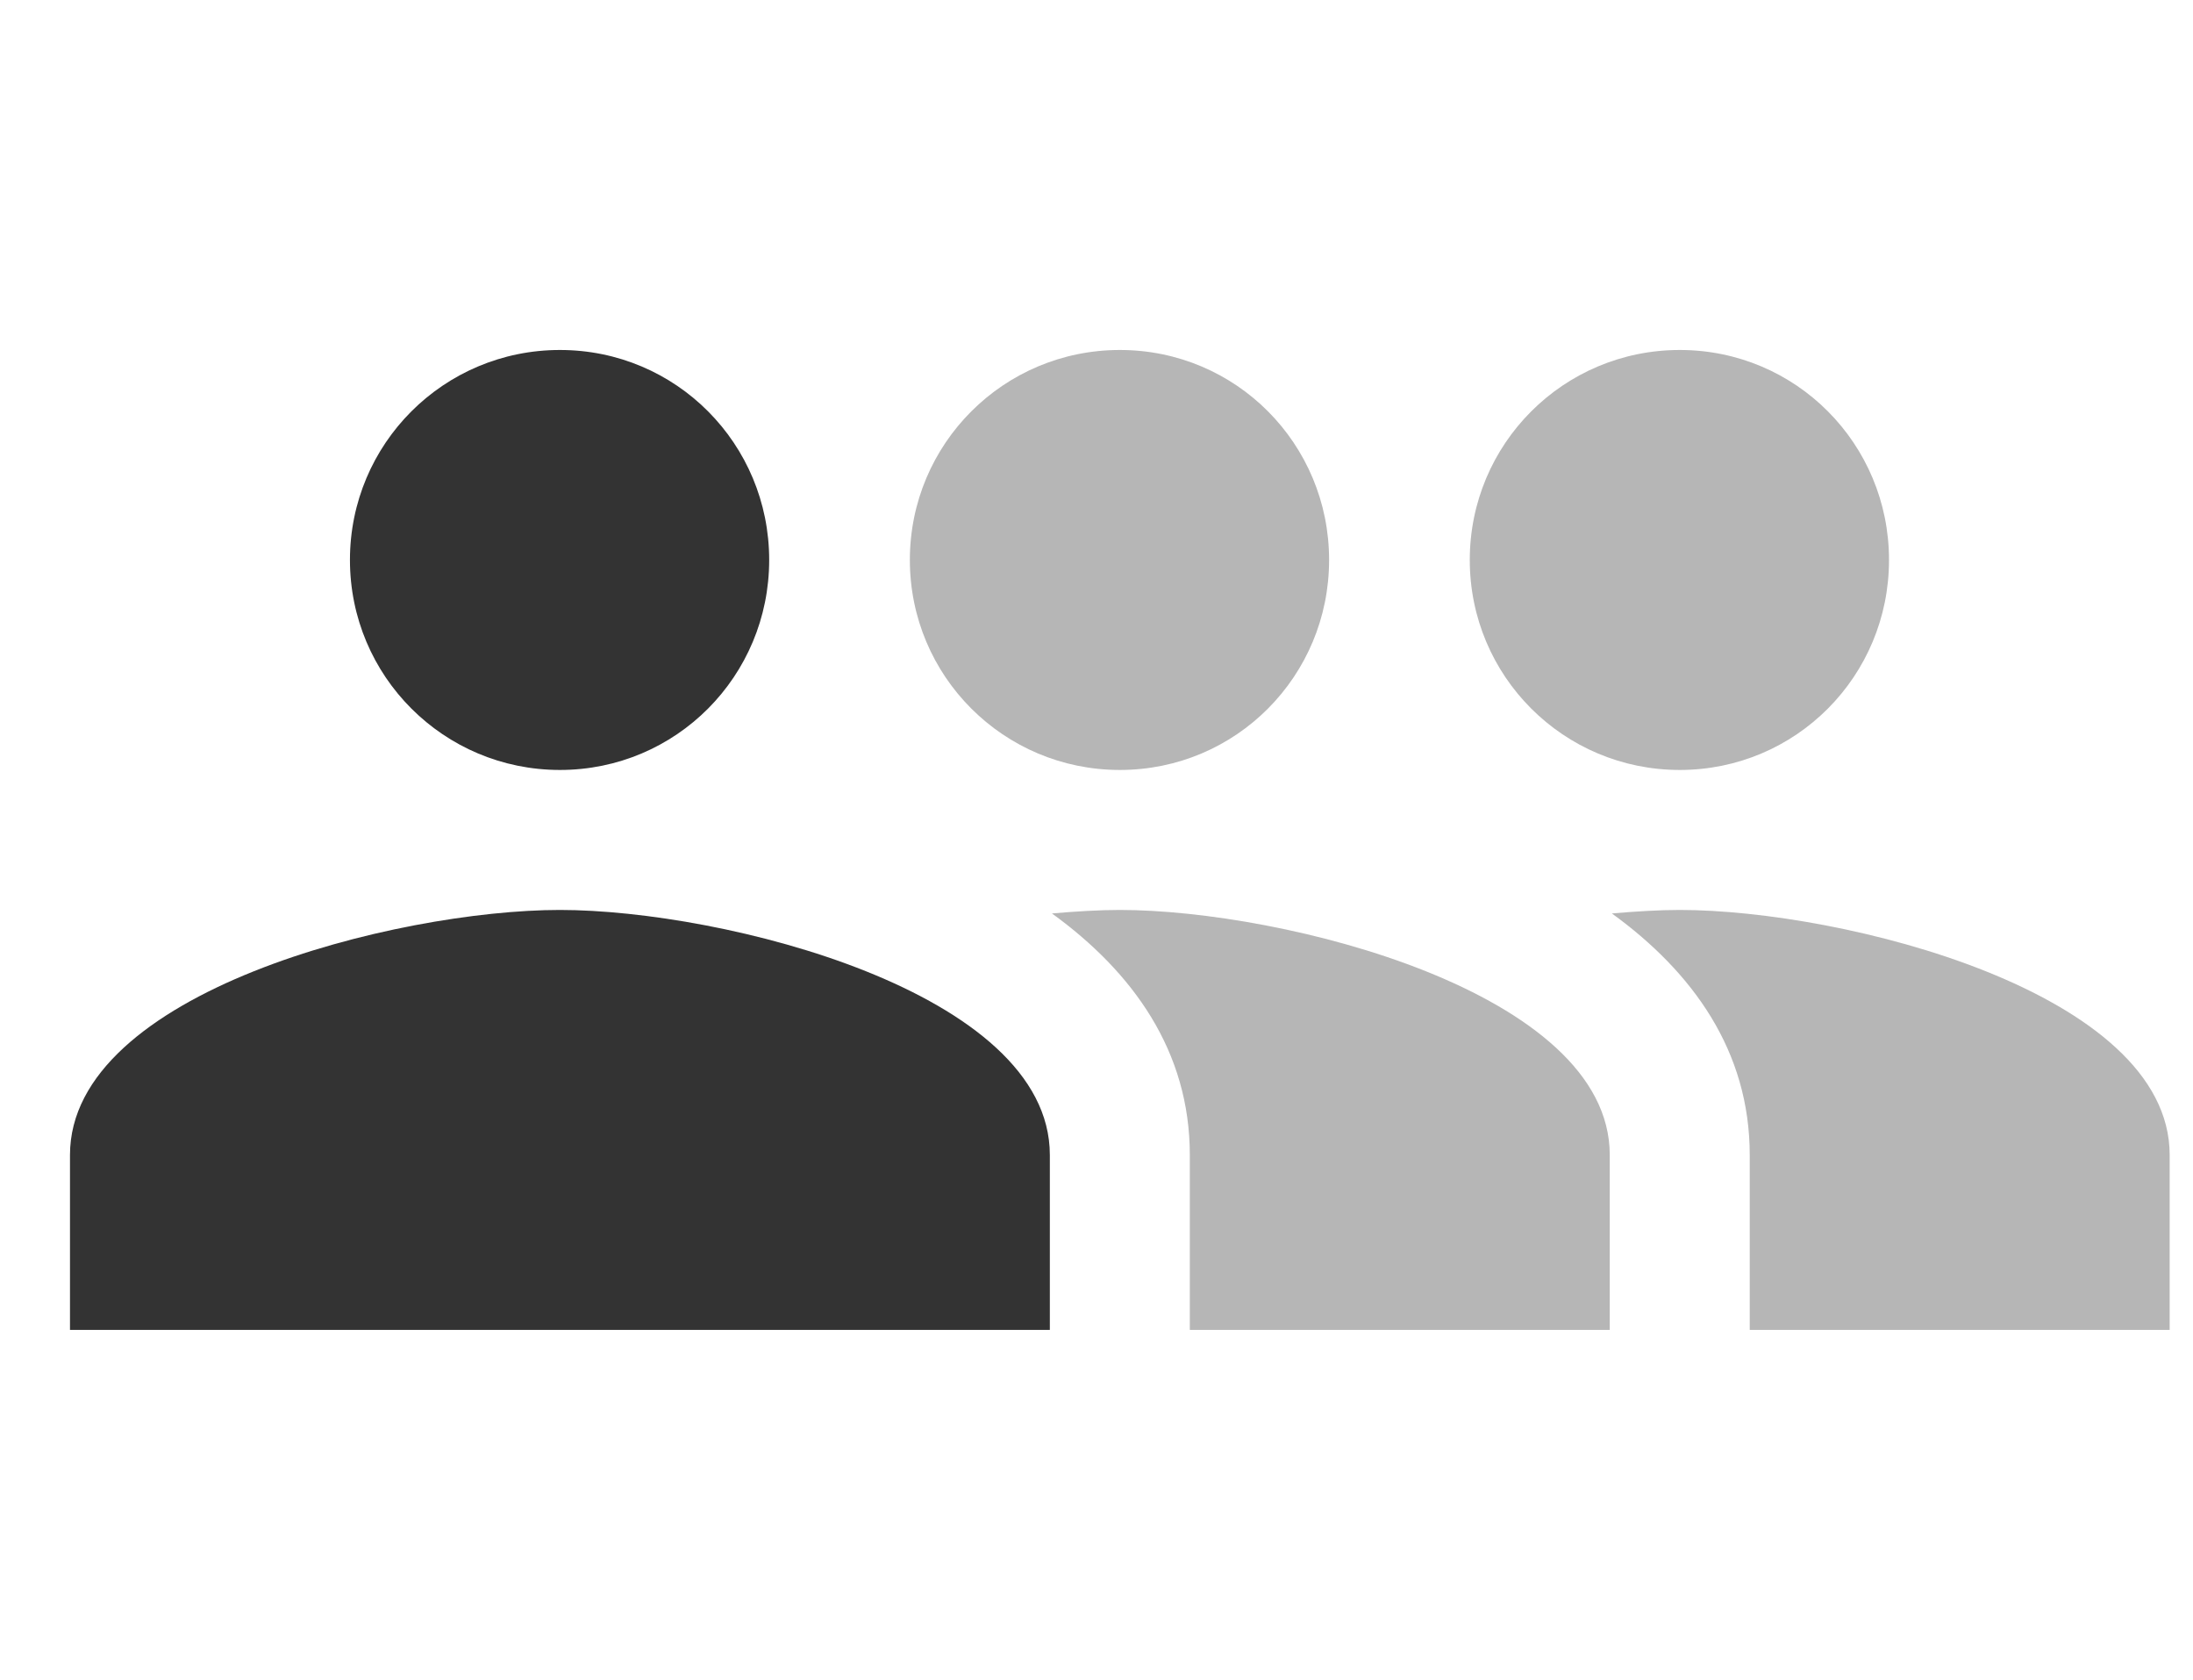
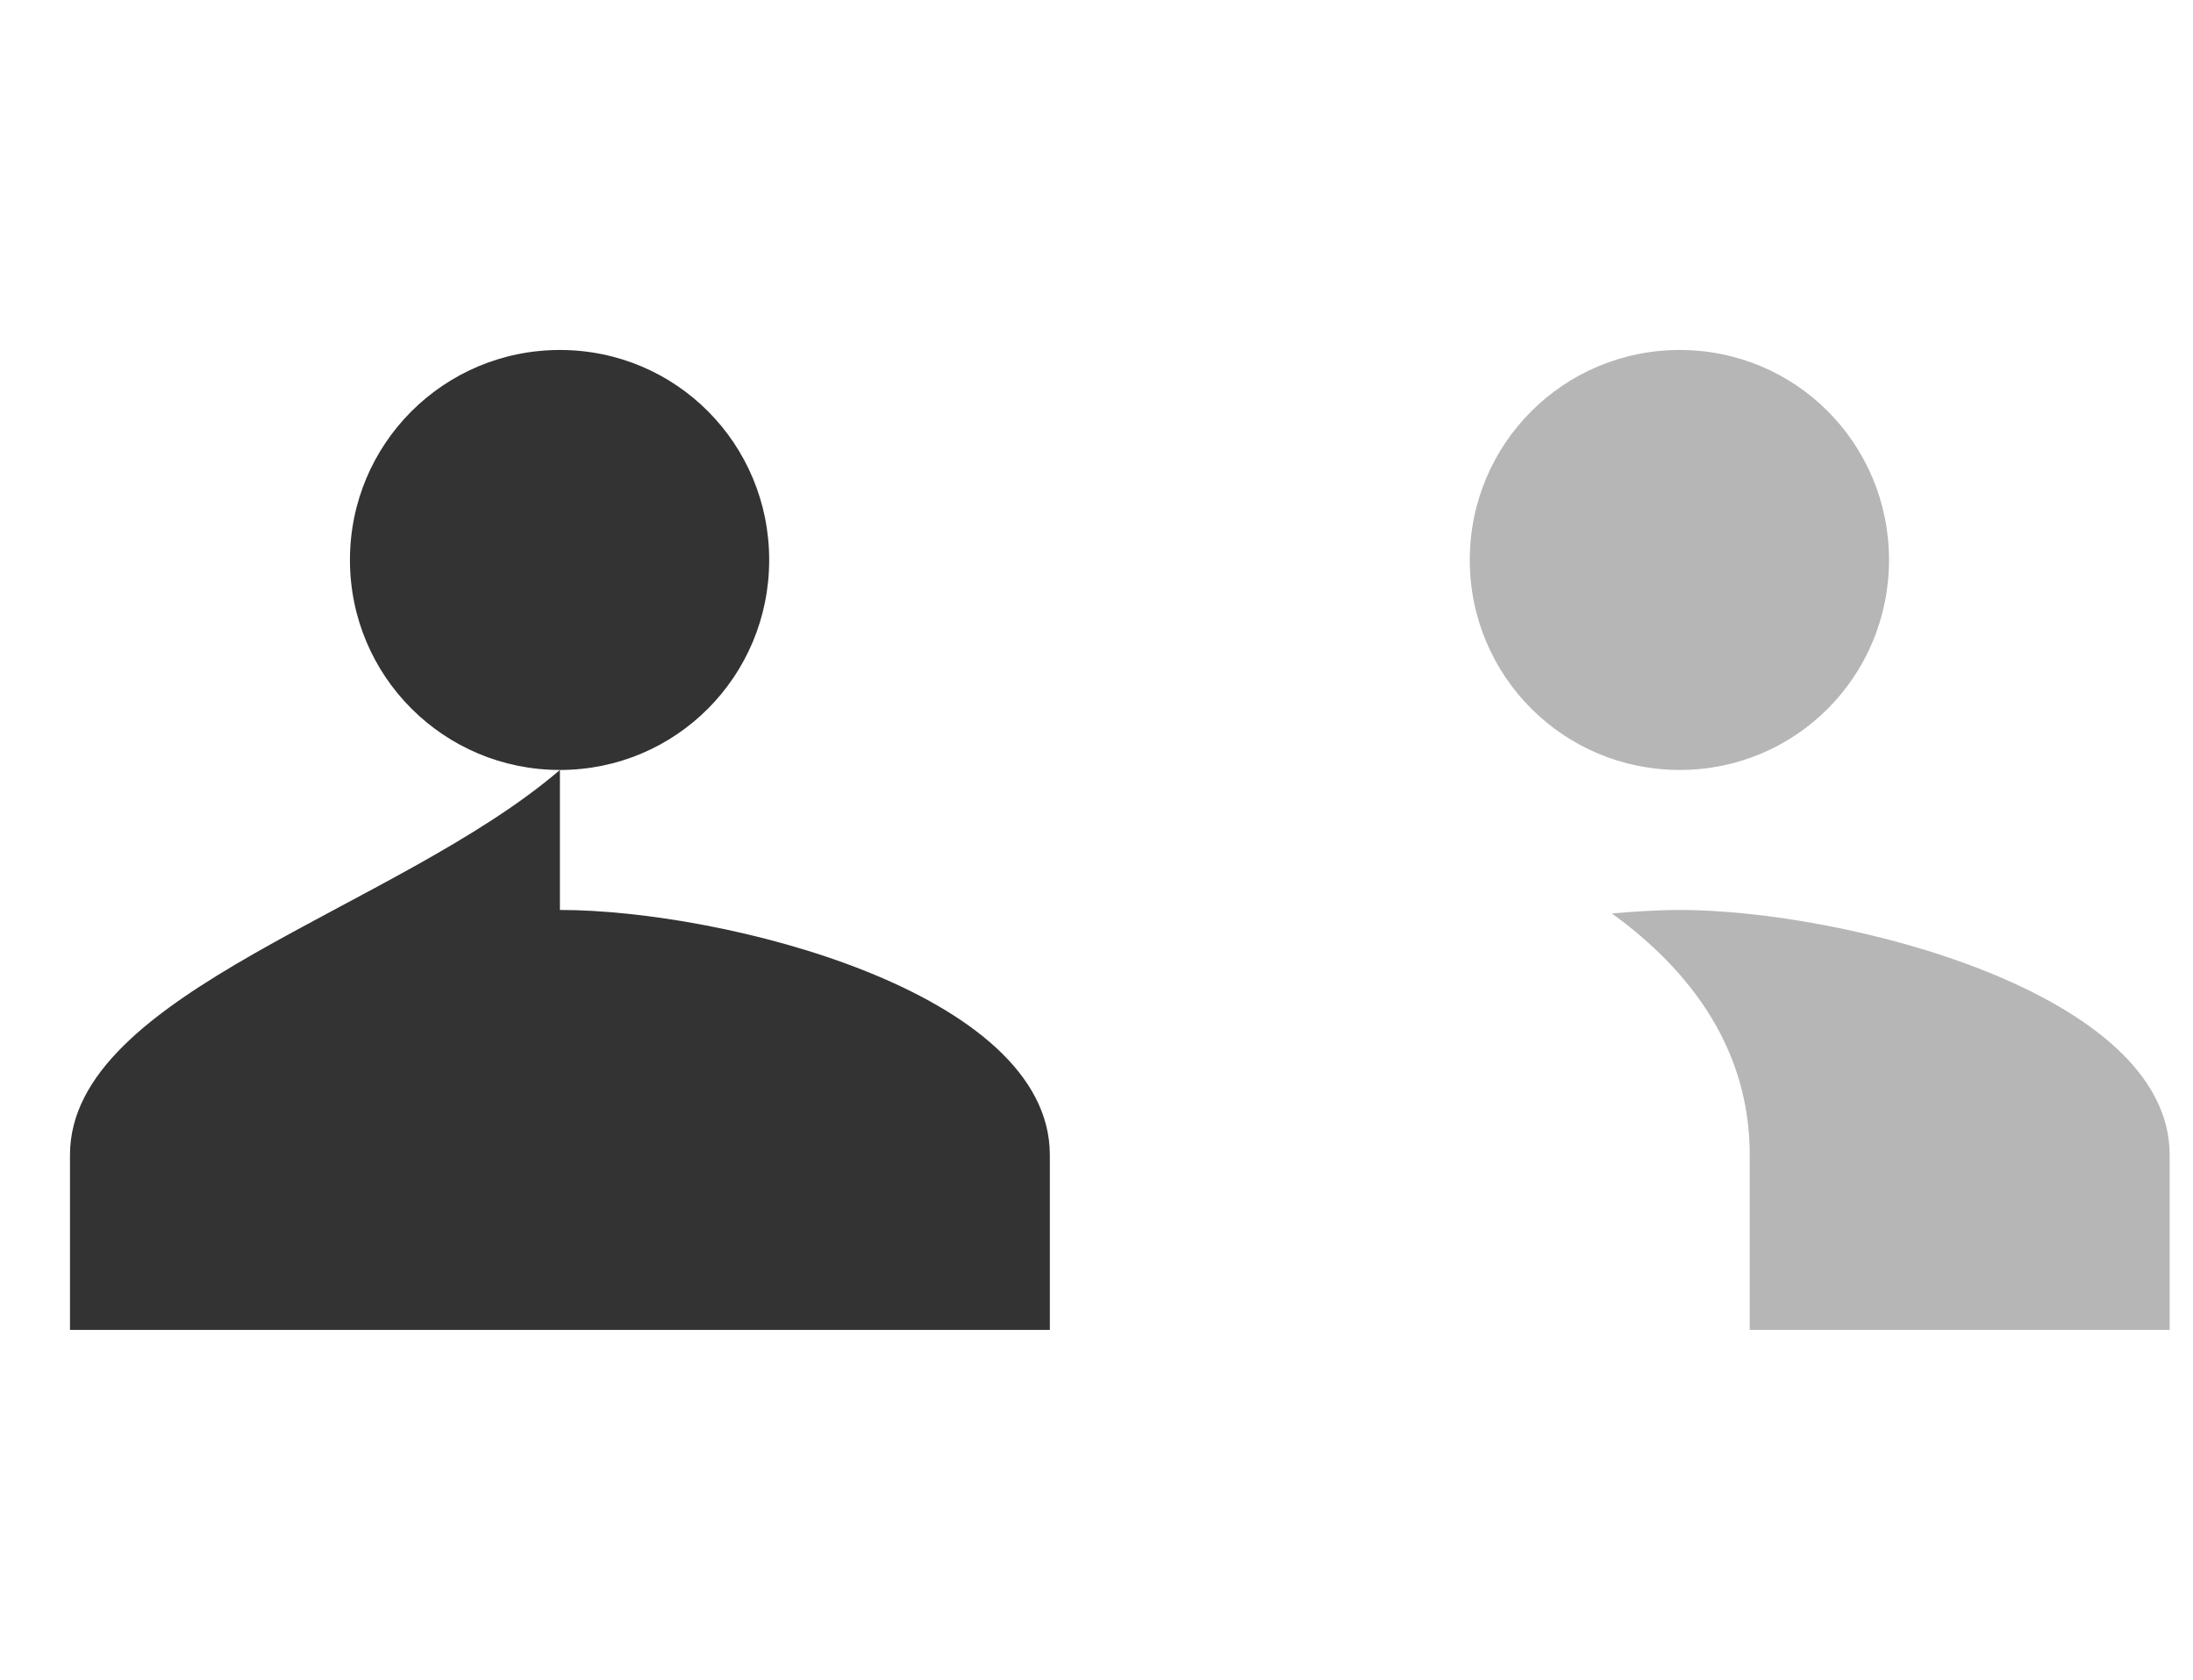
<svg xmlns="http://www.w3.org/2000/svg" width="47px" height="36px" viewBox="0 0 47 36" version="1.1">
  <title>06F0F509-44ED-44B7-BEFF-3361415249FB</title>
  <g id="Desktop" stroke="none" stroke-width="1" fill="none" fill-rule="evenodd">
    <g id="Styletile-" transform="translate(-437, -1730)">
      <g id="people_gering" transform="translate(437, 1730)">
-         <polygon id="Path" points="0 0 36 0 36 36 0 36" />
-         <path d="M12,16.5 C14.49,16.5 16.485,14.49 16.485,12 C16.485,9.51 14.49,7.5 12,7.5 C9.51,7.5 7.5,9.51 7.5,12 C7.5,14.49 9.51,16.5 12,16.5 Z M12,19.5 C8.505,19.5 1.5,21.255 1.5,24.75 L1.5,28.5 L22.5,28.5 L22.5,24.75 C22.5,21.255 15.495,19.5 12,19.5 Z" id="Shape" fill="#333333" fill-rule="nonzero" />
-         <path d="M24,16.5 C26.49,16.5 28.485,14.49 28.485,12 C28.485,9.51 26.49,7.5 24,7.5 C21.51,7.5 19.5,9.51 19.5,12 C19.5,14.49 21.51,16.5 24,16.5 Z M24,19.5 C23.565,19.5 23.07,19.53 22.545,19.575 C24.285,20.835 25.5,22.53 25.5,24.75 L25.5,28.5 L34.5,28.5 L34.5,24.75 C34.5,21.255 27.495,19.5 24,19.5 Z" id="Shape-Copy" fill="#B6B6B6" fill-rule="nonzero" />
+         <path d="M12,16.5 C14.49,16.5 16.485,14.49 16.485,12 C16.485,9.51 14.49,7.5 12,7.5 C9.51,7.5 7.5,9.51 7.5,12 C7.5,14.49 9.51,16.5 12,16.5 Z C8.505,19.5 1.5,21.255 1.5,24.75 L1.5,28.5 L22.5,28.5 L22.5,24.75 C22.5,21.255 15.495,19.5 12,19.5 Z" id="Shape" fill="#333333" fill-rule="nonzero" />
        <path d="M36,16.5 C38.49,16.5 40.485,14.49 40.485,12 C40.485,9.51 38.49,7.5 36,7.5 C33.51,7.5 31.5,9.51 31.5,12 C31.5,14.49 33.51,16.5 36,16.5 Z M36,19.5 C35.565,19.5 35.07,19.53 34.545,19.575 C36.285,20.835 37.5,22.53 37.5,24.75 L37.5,28.5 L46.5,28.5 L46.5,24.75 C46.5,21.255 39.495,19.5 36,19.5 Z" id="Shape-Copy-2" fill="#B6B6B6" fill-rule="nonzero" />
      </g>
    </g>
  </g>
</svg>